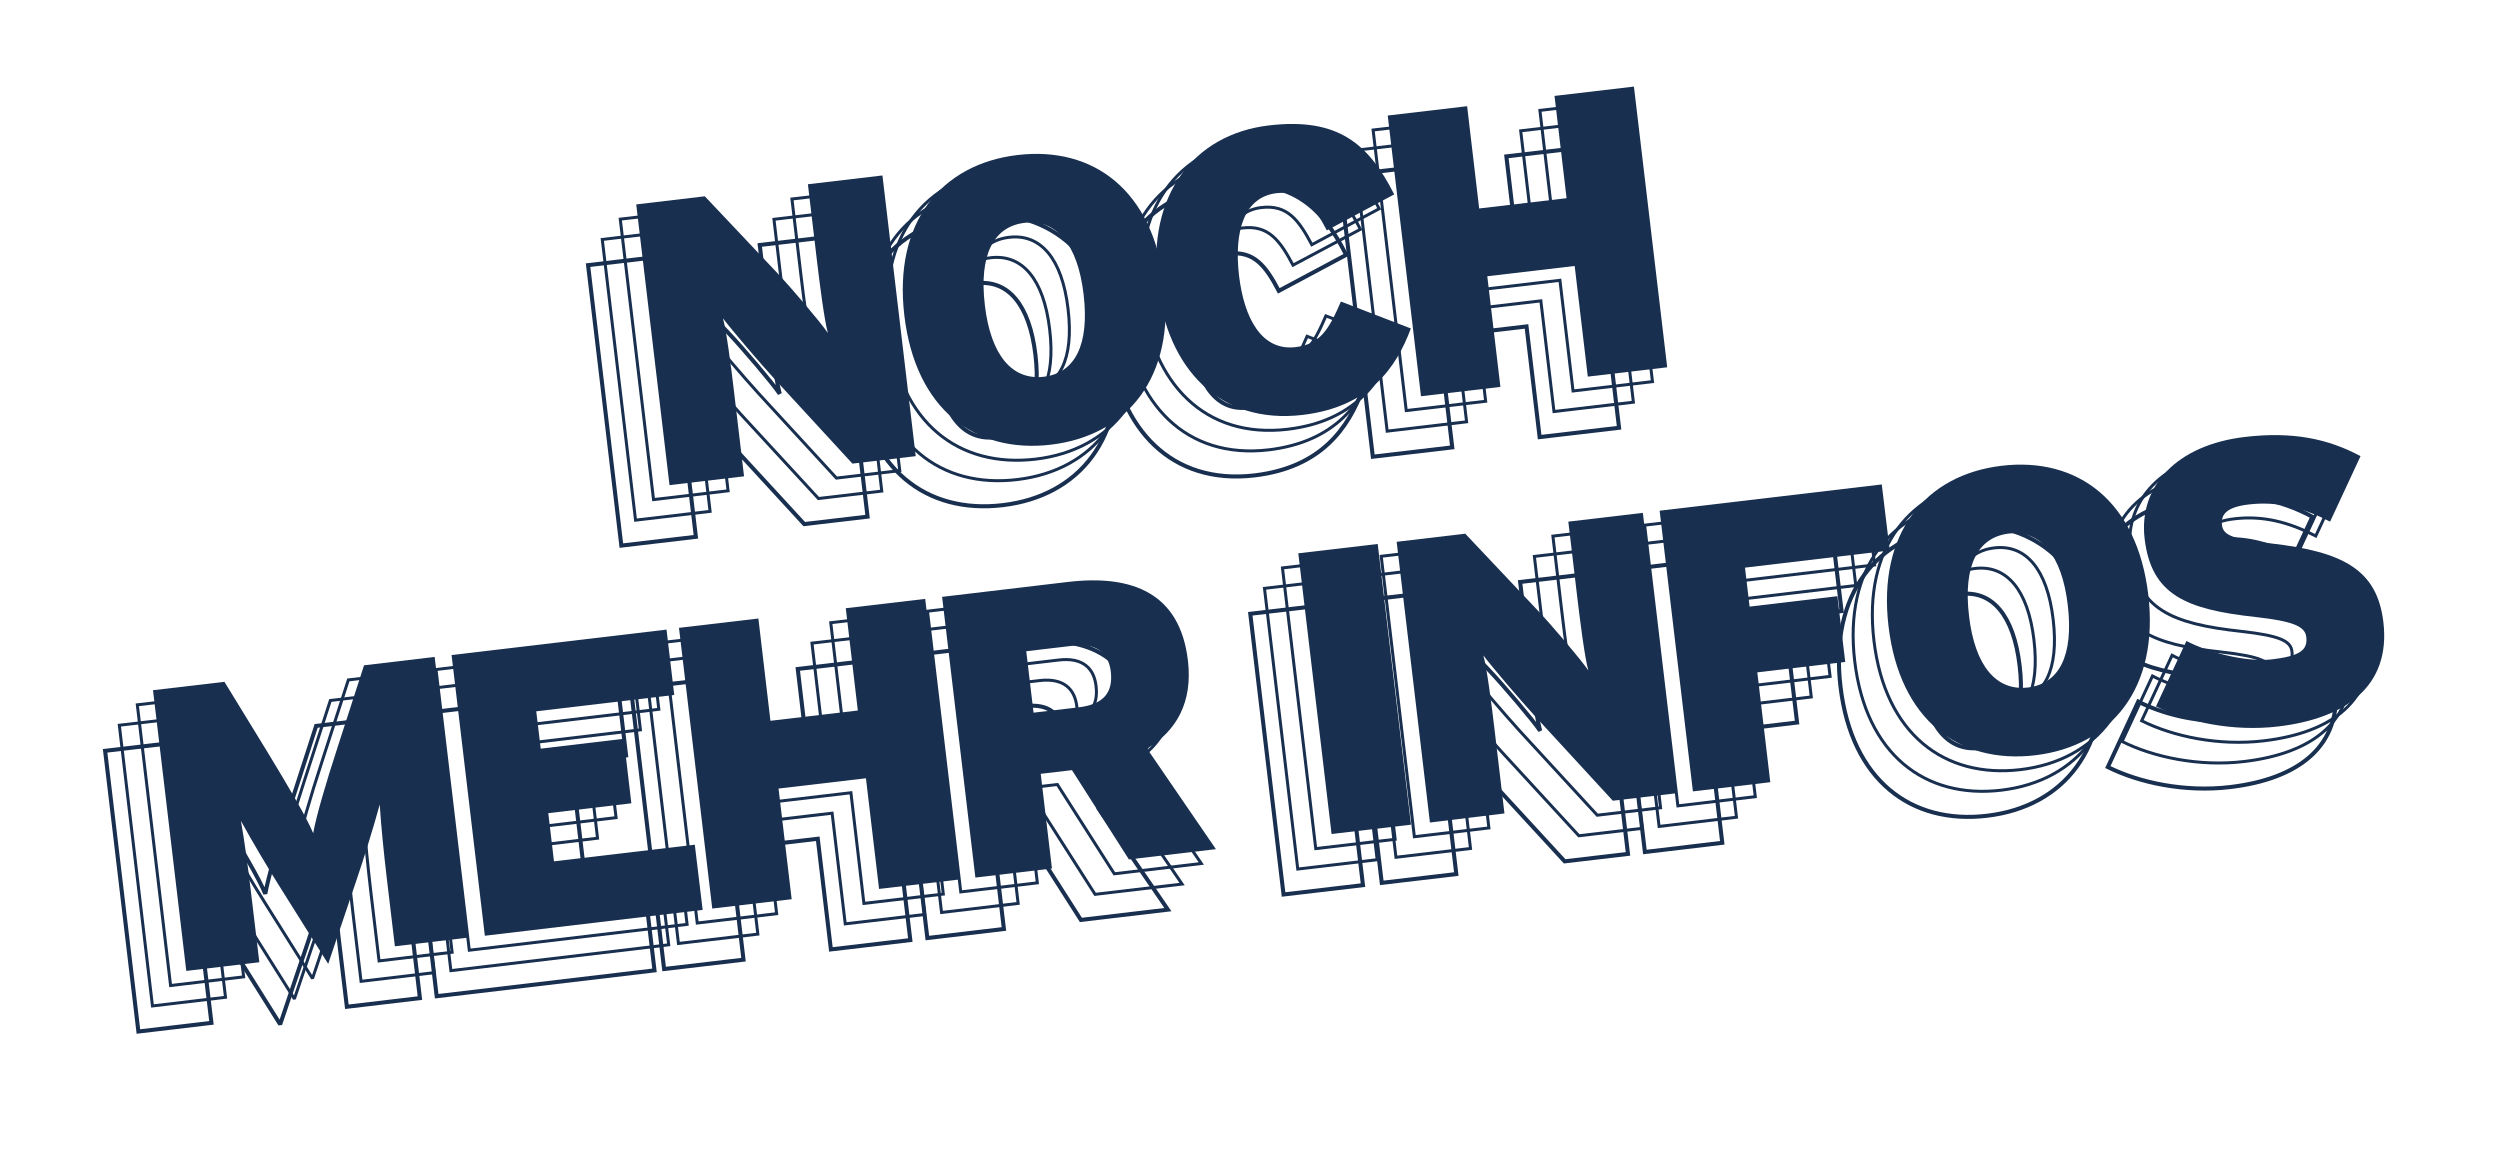
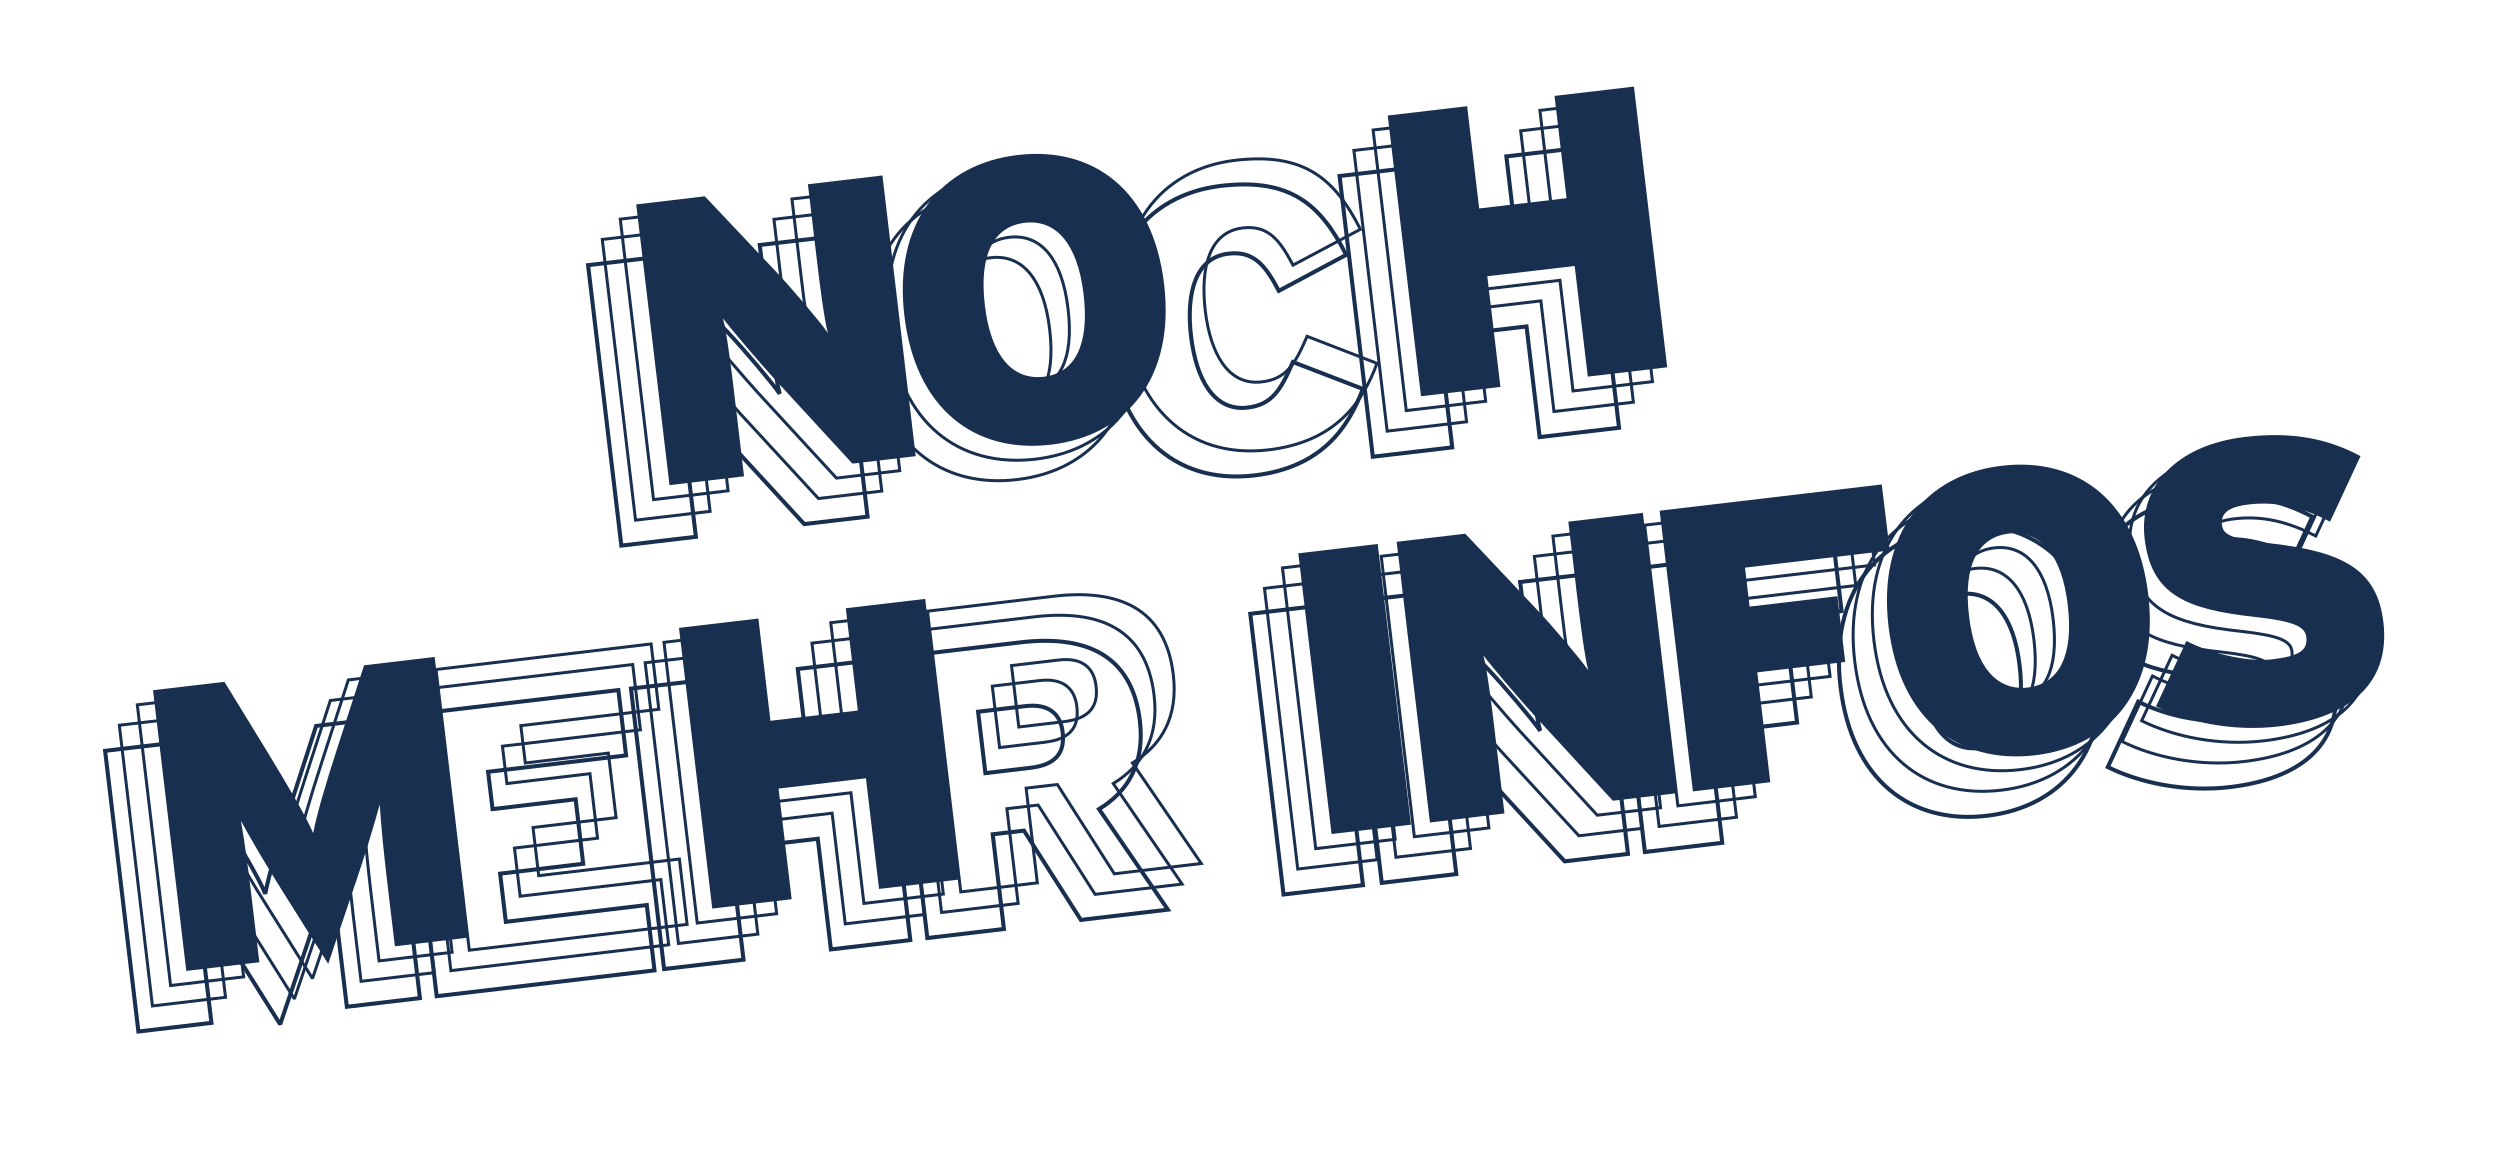
<svg xmlns="http://www.w3.org/2000/svg" version="1.1" x="0px" y="0px" viewBox="0 0 1848 854" style="enable-background:new 0 0 1848 854;" xml:space="preserve">
  <style type="text/css">
	.st0{display:none;fill:#0000FF;stroke:#000000;stroke-miterlimit:10;}
	.st1{fill:none;stroke:#182F4F;stroke-width:3;stroke-miterlimit:2.268;}
	.st2{fill:none;stroke:#182F4F;stroke-width:2.223;stroke-miterlimit:2.268;}
	.st3{fill:#182F4F;}
</style>
  <g id="Ebene_1">
    <rect x="-2369.5" y="-2443.5" class="st0" width="2048" height="1219" />
    <g>
      <path class="st1" d="M310.4,737.8l-54,6.4l-5.9-49.5c-2.4-20.5-4.3-39.2-5.3-55.3c-4.4,16.2-12.2,41.4-17.6,57.1l-20.5,60.7    L173.1,703c-8.9-14-22.4-36.7-30.4-51.4c2.8,15.9,5.3,34.5,7.7,55l5.9,49.5l-54,6.4L77.7,555l52.8-6.2l32.1,52.4    c15.3,25.2,28.9,48.3,33.5,59.5c2.2-12.3,9-35.9,18.7-65.6l18.9-58.5l52.2-6.2L310.4,737.8z" />
      <path class="st1" d="M483.8,717.3l-161,19.1l-24.6-207.5l158.9-18.8l5.7,48.3l-102,12.1l3.3,27.6l61.4-7.3l5.6,47.7l-61.4,7.3    l4.2,35.6L478.1,669L483.8,717.3z" />
      <path class="st1" d="M672.9,694.9l-58.7,6.9l-9.7-81.8l-64.6,7.6l9.7,81.8l-58.7,6.9L466.4,509l58.7-6.9l8.9,75.6l64.6-7.6    l-8.9-75.6l58.7-6.9L672.9,694.9z" />
      <path class="st1" d="M863.3,672.4l-64.3,7.6l-42.1-66l-23.1,2.7l8.3,70l-56.6,6.7l-24.6-207.5l92.8-11c48.6-5.8,83.1,8.8,88.9,58    c3.7,31.1-8.6,52.1-30.2,65.2L863.3,672.4z M785.5,541.2c-1.5-13-9.7-21.4-27.8-19.2l-34.7,4.1l5.4,45.4l33.8-4    C780.8,565.2,787.3,556.1,785.5,541.2z" />
    </g>
    <g>
      <path class="st2" d="M320.9,719l-54,6.4l-5.9-49.5c-2.4-20.5-4.3-39.2-5.3-55.3c-4.4,16.2-12.2,41.4-17.6,57.1l-20.5,60.7    l-34.1-54.3c-8.9-14-22.4-36.7-30.4-51.4c2.8,15.9,5.3,34.5,7.7,55l5.9,49.5l-54,6.4L88.2,536.1l52.8-6.2l32.1,52.4    c15.3,25.2,28.9,48.3,33.5,59.5c2.2-12.3,9-35.9,18.7-65.6l18.9-58.4l52.2-6.2L320.9,719z" />
      <path class="st2" d="M494.3,698.4l-161,19.1L308.8,510l158.9-18.8l5.7,48.3l-102,12.1l3.3,27.6l61.4-7.3l5.6,47.7l-61.4,7.3    l4.2,35.6l104-12.3L494.3,698.4z" />
      <path class="st2" d="M683.5,676l-58.7,6.9l-9.7-81.8l-64.6,7.6l9.7,81.8l-58.7,6.9l-24.6-207.5l58.7-6.9l8.9,75.6l64.6-7.6    l-8.9-75.6l58.7-6.9L683.5,676z" />
      <path class="st2" d="M873.8,653.5l-64.3,7.6l-42.1-66l-23.1,2.7l8.3,70l-56.6,6.7l-24.6-207.5l92.8-11c48.6-5.8,83.1,8.8,88.9,58    c3.7,31.1-8.6,52.1-30.2,65.2L873.8,653.5z M796,522.3c-1.5-13-9.7-21.4-27.8-19.2l-34.7,4.1l5.4,45.4l33.8-4    C791.4,546.3,797.8,537.2,796,522.3z" />
    </g>
    <g>
      <path class="st2" d="M334.2,703.9l-54,6.4l-5.9-49.5c-2.4-20.5-4.3-39.2-5.3-55.3c-4.4,16.2-12.2,41.4-17.6,57.1L231,723.3    L196.9,669c-8.9-14-22.4-36.7-30.4-51.4c2.8,15.9,5.3,34.5,7.7,55l5.9,49.5l-54,6.4L101.5,521l52.8-6.2l32.1,52.4    c15.3,25.2,28.9,48.3,33.5,59.5c2.2-12.3,9-35.9,18.7-65.6l18.9-58.5l52.2-6.2L334.2,703.9z" />
      <path class="st2" d="M507.9,683.3l-161,19.1l-24.6-207.5L481.3,476l5.7,48.3l-102,12.1l3.3,27.6l61.4-7.3l5.7,47.7l-61.4,7.3    l4.2,35.6L502.2,635L507.9,683.3z" />
      <path class="st2" d="M697.3,660.9l-58.7,6.9L629,586l-64.6,7.6l9.7,81.8l-58.7,6.9l-24.6-207.5l58.7-6.9l8.9,75.6l64.6-7.6    l-8.9-75.6l58.7-6.9L697.3,660.9z" />
      <path class="st2" d="M888,638.3l-64.3,7.6l-42.1-66l-23.1,2.7l8.3,70l-56.6,6.7l-24.6-207.5l92.8-11c48.6-5.8,83.1,8.8,88.9,58    c3.7,31.1-8.6,52.1-30.2,65.2L888,638.3z M810.2,507.1c-1.5-13-9.7-21.4-27.8-19.2l-34.7,4.1l5.4,45.4l33.8-4    C805.5,531.1,812,522,810.2,507.1z" />
    </g>
    <g>
      <path class="st3" d="M345.9,693.1l-54,6.4l-5.9-49.5c-2.4-20.5-4.3-39.2-5.3-55.3c-4.4,16.2-12.2,41.4-17.6,57.1l-20.5,60.7    l-34.1-54.3c-8.9-14-22.4-36.7-30.4-51.4c2.8,15.9,5.3,34.5,7.7,55l5.9,49.5l-54,6.4l-24.6-207.5l52.8-6.2l32.1,52.4    c15.3,25.2,28.9,48.3,33.5,59.5c2.2-12.3,9-35.9,18.7-65.6l18.9-58.5l52.2-6.2L345.9,693.1z" />
-       <path class="st3" d="M519.4,672.6l-161,19.1l-24.6-207.5l158.9-18.8l5.7,48.3l-102,12.1l3.3,27.6l61.4-7.3l5.6,47.7l-61.4,7.3    l4.2,35.6l104.1-12.3L519.4,672.6z" />
      <path class="st3" d="M708.5,650.2l-58.7,6.9l-9.7-81.8l-64.6,7.6l9.7,81.8l-58.7,6.9l-24.6-207.5l58.7-6.9l8.9,75.6l64.6-7.6    l-8.9-75.6l58.7-6.9L708.5,650.2z" />
-       <path class="st3" d="M898.8,627.7l-64.3,7.6l-42.1-66l-23.1,2.7l8.3,70l-56.6,6.7l-24.6-207.5l92.8-11c48.6-5.8,83.1,8.8,88.9,58    c3.7,31.1-8.6,52.1-30.2,65.2L898.8,627.7z M821.1,496.5c-1.5-13-9.7-21.4-27.8-19.2l-34.7,4.1l5.4,45.4l33.8-4    C816.4,520.5,822.8,511.3,821.1,496.5z" />
    </g>
    <g>
      <path class="st1" d="M1007.5,654.3l-58.7,6.9l-24.6-207.5l58.7-6.9L1007.5,654.3z" />
      <path class="st1" d="M1203.4,631.2l-46.8,5.5l-57.6-62.6c-10.7-11.7-31.6-36.2-38.1-44.8c2.6,9,6.1,36.5,8.1,53.4l7.5,63.4    l-55.1,6.5l-24.6-207.5l50.7-6l52.9,56c11,11.6,32.6,37,38.1,45.1c-2.6-9-6.1-36.5-8.1-53.4l-6.7-56.6l55.1-6.5L1203.4,631.2z" />
      <path class="st1" d="M1361.3,451.7l-107,12.7l3.4,28.8l64.9-7.7l5.8,48.6l-64.9,7.7l9.6,81.2l-57.2,6.8l-24.6-207.5l164.2-19.4    L1361.3,451.7z" />
      <path class="st1" d="M1552.5,484.3c8.2,69.1-27.3,112-83.6,118.7c-56.3,6.7-100.2-26.3-108.4-95.4c-8.2-69.1,27.3-112,83.6-118.7    C1500.4,382.3,1544.3,415.3,1552.5,484.3z M1492.9,492c-4.4-37.4-20.4-55.6-43.5-52.9c-23.1,2.7-33.9,23.5-29.5,60.9    c4.4,37.4,20.4,55.6,43.5,52.9S1497.4,529.3,1492.9,492z" />
      <path class="st1" d="M1726.2,504.7c5.6,47.4-27.9,71.2-77.7,77.1c-33.5,4-67.1-3.2-90.4-14.8l22.5-48.4    c16.3,8.6,44,15.8,63.2,13.6c20.5-2.4,26.6-6.8,25.4-16.5c-0.9-7.7-8.9-11.6-37.5-14.8c-51.5-5.6-77.1-16.4-82-57.9    c-4.6-39.1,24-69.3,74.1-75.2c35.3-4.2,61.8,1.4,85.5,14.2l-22.5,48.4c-19.9-10.3-39.1-15.2-60.1-12.7c-17.2,2-20.7,7.9-19.8,15.3    c0.9,7.7,8.7,10.4,36.2,13.5C1696.6,452.5,1721.6,465.8,1726.2,504.7z" />
    </g>
    <g>
      <path class="st2" d="M1018,635.5l-58.7,6.9l-24.6-207.5l58.7-6.9L1018,635.5z" />
      <path class="st2" d="M1213.9,612.3l-46.8,5.5l-57.6-62.6c-10.7-11.7-31.6-36.2-38.1-44.8c2.6,9,6.1,36.5,8.1,53.4l7.5,63.4    l-55.1,6.5l-24.6-207.5l50.7-6l52.9,56c11,11.6,32.6,37,38.1,45.1c-2.6-9-6.1-36.5-8.1-53.4l-6.7-56.6l55.1-6.5L1213.9,612.3z" />
      <path class="st2" d="M1371.8,432.8l-107,12.7l3.4,28.8l64.9-7.7l5.8,48.6l-64.9,7.7l9.6,81.2l-57.2,6.8l-24.6-207.5l164.2-19.4    L1371.8,432.8z" />
      <path class="st2" d="M1563,465.4c8.2,69.1-27.3,112-83.6,118.7c-56.3,6.7-100.2-26.3-108.4-95.4c-8.2-69.1,27.3-112,83.6-118.7    C1510.9,363.4,1554.8,396.4,1563,465.4z M1503.5,473.1c-4.4-37.4-20.4-55.6-43.5-52.9c-23.1,2.7-33.9,23.5-29.5,60.9    c4.4,37.4,20.4,55.6,43.5,52.9C1497.1,531.3,1507.9,510.4,1503.5,473.1z" />
      <path class="st2" d="M1736.7,485.8c5.6,47.4-27.9,71.2-77.7,77.1c-33.5,4-67.1-3.2-90.4-14.8l22.5-48.4    c16.3,8.6,44,15.8,63.2,13.6c20.5-2.4,26.6-6.7,25.4-16.5c-0.9-7.7-8.9-11.6-37.5-14.8c-51.5-5.6-77.1-16.4-82-57.9    c-4.6-39.1,24-69.3,74.1-75.2c35.3-4.2,61.8,1.4,85.5,14.2l-22.5,48.4c-19.9-10.3-39.1-15.2-60.1-12.7c-17.2,2-20.7,7.9-19.8,15.3    c0.9,7.7,8.7,10.4,36.2,13.5C1707.1,433.7,1732.1,446.9,1736.7,485.8z" />
    </g>
    <g>
      <path class="st2" d="M1031.3,620.4l-58.7,6.9L948,419.8l58.7-6.9L1031.3,620.4z" />
      <path class="st2" d="M1227.5,597.1l-46.8,5.5l-57.6-62.6c-10.7-11.7-31.6-36.2-38.1-44.8c2.6,9,6.1,36.5,8.1,53.4l7.5,63.4    l-55.1,6.5L1021,411.2l50.7-6l52.9,56c11,11.6,32.6,37,38.1,45.1c-2.6-9-6.1-36.5-8.1-53.4l-6.7-56.6l55.1-6.5L1227.5,597.1z" />
      <path class="st2" d="M1385.7,417.6l-107,12.7l3.4,28.8l64.9-7.7l5.8,48.6l-64.9,7.7l9.6,81.2l-57.2,6.8l-24.6-207.5l164.2-19.4    L1385.7,417.6z" />
      <path class="st2" d="M1577.2,450.2c8.2,69.1-27.3,112-83.6,118.7c-56.3,6.7-100.2-26.3-108.4-95.4s27.3-112,83.6-118.7    C1525.1,348.2,1569,381.2,1577.2,450.2z M1517.7,457.9c-4.4-37.4-20.4-55.6-43.5-52.9c-23.1,2.7-33.9,23.5-29.5,60.9    c4.4,37.4,20.4,55.6,43.5,52.9S1522.1,495.2,1517.7,457.9z" />
      <path class="st2" d="M1751.2,470.5c5.6,47.4-27.9,71.2-77.7,77.1c-33.5,4-67.1-3.2-90.4-14.8l22.5-48.4    c16.3,8.6,44,15.8,63.2,13.6c20.5-2.4,26.6-6.8,25.4-16.5c-0.9-7.7-8.9-11.6-37.5-14.8c-51.5-5.6-77.1-16.4-82-57.9    c-4.6-39.1,24-69.3,74.1-75.2c35.3-4.2,61.8,1.4,85.5,14.2l-22.5,48.4c-19.9-10.3-39.1-15.2-60.1-12.7c-17.2,2-20.7,7.9-19.8,15.3    c0.9,7.7,8.7,10.4,36.2,13.5C1721.6,418.4,1746.6,431.7,1751.2,470.5z" />
    </g>
    <g>
      <path class="st3" d="M1043,609.6l-58.7,6.9l-24.6-207.5l58.7-6.9L1043,609.6z" />
      <path class="st3" d="M1239,586.4l-46.8,5.5l-57.6-62.6c-10.7-11.7-31.6-36.2-38.1-44.8c2.6,9,6.1,36.5,8.1,53.4l7.5,63.4L1057,608    l-24.6-207.5l50.7-6l52.9,56c11,11.6,32.6,37,38.1,45.1c-2.6-9-6.1-36.5-8.1-53.4l-6.7-56.6l55.1-6.5L1239,586.4z" />
      <path class="st3" d="M1396.9,406.9l-107,12.7l3.4,28.8l64.9-7.7l5.8,48.6L1299,497l9.6,81.2l-57.2,6.8l-24.6-207.5l164.2-19.4    L1396.9,406.9z" />
      <path class="st3" d="M1588,439.6c8.2,69.1-27.3,112-83.6,118.7C1448,565,1404.2,532,1396,463c-8.2-69.1,27.3-112,83.6-118.7    C1536,337.6,1579.8,370.6,1588,439.6z M1528.5,447.3c-4.4-37.4-20.4-55.6-43.5-52.9s-33.9,23.6-29.5,60.9    c4.4,37.4,20.4,55.6,43.5,52.9C1522.2,505.4,1532.9,484.6,1528.5,447.3z" />
      <path class="st3" d="M1761.8,459.9c5.6,47.4-27.9,71.2-77.7,77.1c-33.5,4-67.1-3.2-90.4-14.8l22.5-48.4    c16.3,8.6,44,15.8,63.2,13.6c20.5-2.4,26.6-6.8,25.4-16.5c-0.9-7.7-8.9-11.6-37.5-14.8c-51.5-5.6-77.1-16.4-82-57.9    c-4.6-39.1,24-69.3,74.1-75.2c35.3-4.2,61.8,1.4,85.5,14.2l-22.5,48.4c-19.9-10.3-39.1-15.2-60.1-12.7c-17.2,2-20.7,7.9-19.8,15.3    c0.9,7.7,8.7,10.4,36.2,13.5C1732.1,407.8,1757.2,421.1,1761.8,459.9z" />
    </g>
    <g>
      <path class="st1" d="M641.3,381.9l-46.8,5.5l-57.6-62.6c-10.7-11.7-31.6-36.2-38.1-44.8c2.6,9,6.1,36.5,8.1,53.4l7.5,63.4    l-55.1,6.5L434.7,196l50.7-6l52.9,56c11,11.6,32.6,37,38.1,45.1c-2.6-9-6.1-36.5-8.1-53.4l-6.7-56.6l55.1-6.5L641.3,381.9z" />
-       <path class="st1" d="M824.9,254.7c8.2,69.1-27.3,112-83.6,118.7c-56.3,6.7-100.2-26.3-108.4-95.4c-8.2-69.1,27.3-112,83.6-118.7    S816.8,185.6,824.9,254.7z M765.4,262.3c-4.4-37.4-20.4-55.6-43.5-52.9c-23.1,2.7-33.9,23.5-29.5,60.9s20.4,55.6,43.5,52.9    C759.1,320.5,769.8,299.7,765.4,262.3z" />
      <path class="st1" d="M1007.4,287.5c-10.7,28.9-30.7,58-79.9,63.9c-61.7,7.3-100-34.5-107.2-95.8c-7.9-66.7,26.5-111.6,82.2-118.2    c51-6,73.7,13.5,92.6,51l-49.8,26.6c-9.7-18.4-18.2-29.7-37.2-27.5c-24,2.8-31.5,28.1-27.7,61c3.8,31.7,16.8,55.7,41.7,52.8    c18.1-2.1,24.6-12.8,33.6-33.7L1007.4,287.5z" />
      <path class="st1" d="M1196.8,316.2l-58.7,6.9l-9.7-81.8l-64.6,7.6l9.7,81.8l-58.7,6.9l-24.6-207.5l58.7-6.9l8.9,75.6l64.6-7.6    l-8.9-75.6l58.7-6.9L1196.8,316.2z" />
    </g>
    <g>
      <path class="st2" d="M651.8,363l-46.8,5.5L547.4,306c-10.7-11.7-31.6-36.2-38.1-44.8c2.6,9,6.1,36.5,8.1,53.4l7.5,63.4l-55.1,6.5    l-24.6-207.5l50.7-6l52.9,56c11,11.6,32.6,37,38.1,45.1c-2.6-9-6.1-36.5-8.1-53.4l-6.7-56.6l55.1-6.5L651.8,363z" />
      <path class="st2" d="M835.5,235.8c8.2,69.1-27.3,112-83.6,118.7c-56.3,6.7-100.2-26.3-108.4-95.4c-8.2-69.1,27.3-112,83.6-118.7    C783.4,133.7,827.3,166.7,835.5,235.8z M775.9,243.4c-4.4-37.4-20.4-55.6-43.5-52.9c-23.1,2.7-33.9,23.5-29.5,60.9    c4.4,37.4,20.4,55.6,43.5,52.9C769.6,301.6,780.4,280.8,775.9,243.4z" />
      <path class="st2" d="M1017.9,268.6c-10.7,28.9-30.7,58-79.9,63.9c-61.7,7.3-100-34.5-107.2-95.8c-7.9-66.7,26.5-111.6,82.2-118.2    c51-6,73.7,13.5,92.6,51L955.8,196c-9.7-18.4-18.2-29.7-37.2-27.5c-24,2.8-31.5,28.1-27.7,61c3.8,31.7,16.8,55.7,41.7,52.8    c18.1-2.1,24.6-12.8,33.6-33.7L1017.9,268.6z" />
      <path class="st2" d="M1207.4,297.3l-58.7,6.9l-9.7-81.8l-64.6,7.6l9.7,81.8l-58.7,6.9l-24.6-207.5l58.7-6.9l8.9,75.6l64.6-7.6    l-8.9-75.6l58.7-6.9L1207.4,297.3z" />
    </g>
    <g>
      <path class="st2" d="M665.1,347.9l-46.8,5.5l-57.6-62.6c-10.7-11.7-31.6-36.2-38.1-44.8c2.6,9,6.1,36.5,8.1,53.4l7.5,63.4    l-55.1,6.5L458.5,162l50.7-6l52.9,56c11,11.6,32.6,37,38.1,45.1c-2.6-9-6.1-36.5-8.1-53.4l-6.7-56.6l55.1-6.5L665.1,347.9z" />
      <path class="st2" d="M849.1,220.7c8.2,69.1-27.3,112-83.6,118.7C709.1,346,665.2,313.1,657,244c-8.2-69.1,27.3-112,83.6-118.7    C797,118.6,840.9,151.6,849.1,220.7z M789.5,228.3c-4.4-37.4-20.4-55.6-43.5-52.9c-23.1,2.7-33.9,23.5-29.5,60.9    c4.4,37.4,20.4,55.6,43.5,52.9C783.2,286.5,794,265.7,789.5,228.3z" />
-       <path class="st2" d="M1031.8,253.4c-10.7,28.9-30.7,58-79.9,63.9c-61.7,7.3-100-34.5-107.2-95.8c-7.9-66.7,26.5-111.6,82.2-118.2    c51-6,73.7,13.5,92.6,51l-49.8,26.6c-9.7-18.4-18.2-29.7-37.2-27.5c-24,2.8-31.5,28.1-27.7,61c3.8,31.7,16.8,55.7,41.7,52.8    c18.1-2.1,24.6-12.8,33.6-33.7L1031.8,253.4z" />
      <path class="st2" d="M1221.5,282.1l-58.7,6.9l-9.7-81.8l-64.6,7.6l9.7,81.8l-58.7,6.9L1015,96.1l58.7-6.9l8.9,75.6l64.6-7.6    l-8.9-75.6l58.7-6.9L1221.5,282.1z" />
    </g>
    <g>
      <path class="st3" d="M676.9,337.2l-46.8,5.5l-57.6-62.6c-10.7-11.7-31.6-36.2-38.1-44.8c2.6,9,6.1,36.5,8.1,53.4l7.5,63.4    l-55.1,6.5l-24.6-207.5l50.7-6l52.9,56c11,11.6,32.6,37,38.1,45.1c-2.6-9-6.1-36.5-8.1-53.4l-6.7-56.6l55.1-6.5L676.9,337.2z" />
      <path class="st3" d="M860.5,210c8.2,69.1-27.3,112-83.6,118.7c-56.3,6.7-100.2-26.3-108.4-95.4s27.3-112,83.6-118.7    C808.4,107.9,852.3,140.9,860.5,210z M801,217.6c-4.4-37.4-20.4-55.6-43.5-52.9s-33.9,23.6-29.5,60.9    c4.4,37.4,20.4,55.6,43.5,52.9C794.6,275.8,805.4,255,801,217.6z" />
-       <path class="st3" d="M1042.9,242.8c-10.7,28.9-30.7,58-79.9,63.9c-61.7,7.3-100-34.5-107.2-95.8c-7.9-66.7,26.5-111.6,82.2-118.2    c51-6,73.7,13.5,92.6,51l-49.8,26.6c-9.7-18.4-18.2-29.7-37.2-27.5c-24,2.8-31.5,28.1-27.7,61c3.8,31.7,16.8,55.7,41.7,52.8    c18.1-2.1,24.6-12.8,33.6-33.7L1042.9,242.8z" />
      <path class="st3" d="M1232.4,271.5l-58.7,6.9l-9.7-81.8l-64.6,7.6l9.7,81.8l-58.7,6.9l-24.6-207.5l58.7-6.9l8.9,75.6l64.6-7.6    l-8.9-75.6l58.7-6.9L1232.4,271.5z" />
    </g>
  </g>
  <g id="Ebene_2">
</g>
</svg>